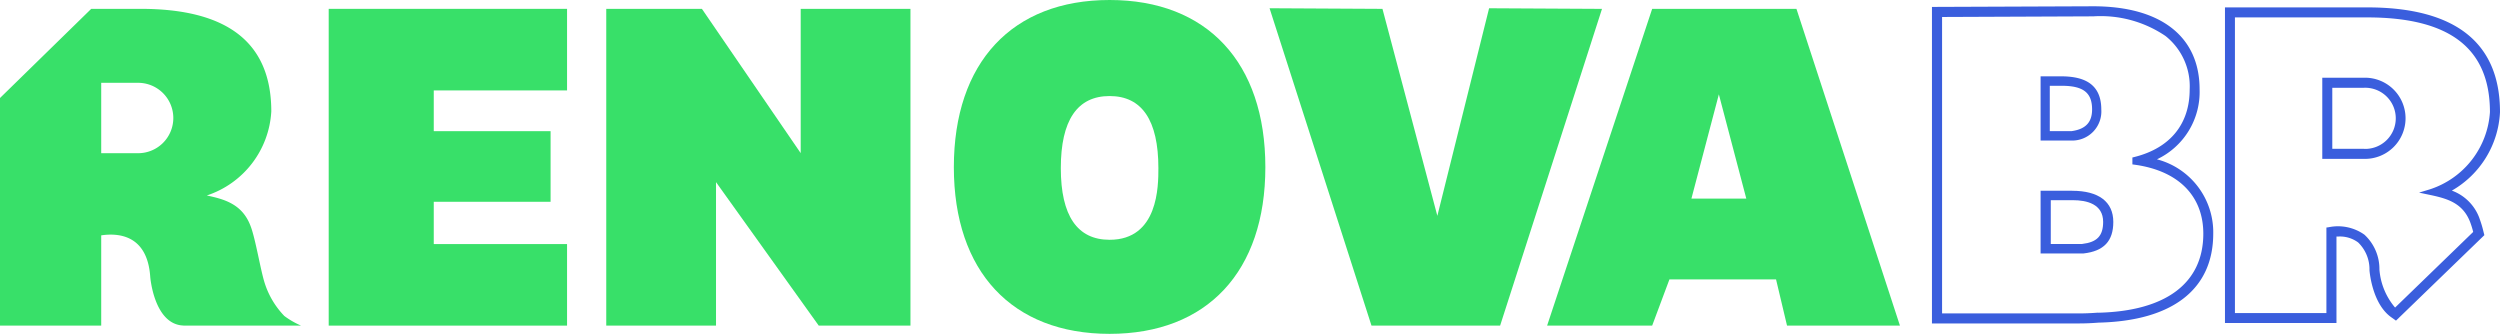
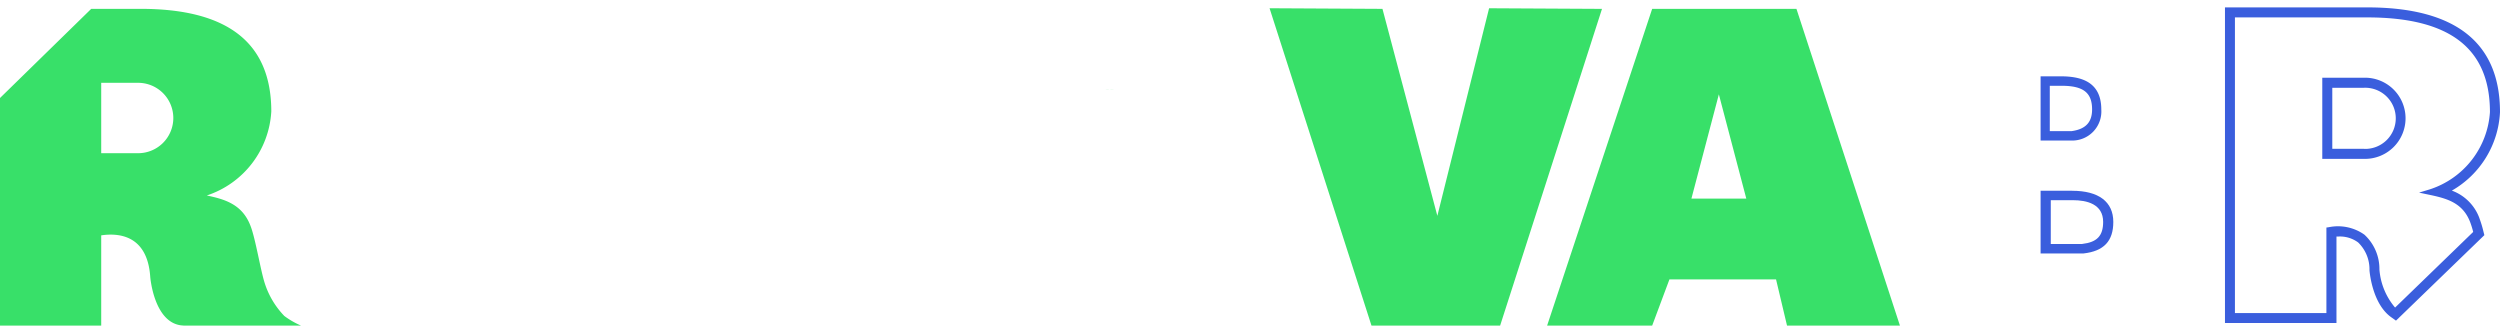
<svg xmlns="http://www.w3.org/2000/svg" id="metas_logo-line" data-name="metas/logo-line" width="211.022" height="28.18" viewBox="0 0 211.022 28.18">
  <defs>
    <clipPath id="clip-path">
      <rect id="Rectangle_682" data-name="Rectangle 682" width="211.022" height="28.18" fill="none" />
    </clipPath>
  </defs>
-   <path id="Path_1622" data-name="Path 1622" d="M160.237,4.315V31.053h20.119V24.17H169.105V20.6h9.861V14.64h-9.861V11.2h11.251V4.315Z" transform="translate(-132.492 -3.568)" fill="#38e069" />
-   <path id="Path_1623" data-name="Path 1623" d="M295.546,4.315V31.053h9.265V18.941l8.67,12.111h7.743V4.315h-9.265V16.493L303.62,4.315Z" transform="translate(-244.373 -3.568)" fill="#38e069" />
  <path id="Path_1624" data-name="Path 1624" d="M775.265,4.315H763.087l-8.868,26.737h8.868l1.456-3.9h9l.927,3.9H784ZM766.4,20.331l2.316-8.8,2.316,8.8Z" transform="translate(-623.629 -3.568)" fill="#38e069" />
  <path id="Path_1625" data-name="Path 1625" d="M618.91,4.017l9.53.052,4.633,17.472,4.368-17.523,9.53.052-8.6,26.737H627.514Z" transform="translate(-511.748 -3.321)" fill="#38e069" />
  <g id="Group_189" data-name="Group 189">
    <g id="Group_188" data-name="Group 188" clip-path="url(#clip-path)">
      <path id="Path_1626" data-name="Path 1626" d="M24,30.24a7.075,7.075,0,0,1-1.655-2.772c-.356-1.1-.777-3.757-1.2-4.833-.7-1.851-2.225-2.256-3.688-2.566A7.942,7.942,0,0,0,22.9,12.976c0-5.828-3.717-8.66-11.026-8.66H7.7L0,11.842V31.053H8.543V23.435c1.339-.2,3.9-.121,4.139,3.512,0,0,.317,4.011,2.8,4.1l.017.008h9.917A6.881,6.881,0,0,1,24,30.24M11.581,16.5H8.543v-5.94h3.038a2.971,2.971,0,1,1,0,5.94" transform="translate(0 -3.569)" fill="#38e069" />
      <path id="Path_1627" data-name="Path 1627" d="M543.509,115.583c-.046.006-.092.01-.138.014.046,0,.092-.008.138-.014" transform="translate(-449.288 -95.57)" fill="#3a5edd" />
      <path id="Path_1628" data-name="Path 1628" d="M537.834,115.6c-.046,0-.092-.007-.138-.014.046.006.092.009.138.014" transform="translate(-444.596 -95.57)" fill="#3a5edd" />
-       <path id="Path_1629" data-name="Path 1629" d="M536.405,43.535a3.8,3.8,0,0,1,.838.1c-.038-.011-.073-.028-.111-.038-.1-.021-.2-.043-.305-.057-.046-.006-.092-.009-.138-.014a3.4,3.4,0,0,0-.845,0c-.046,0-.092.008-.138.014-.1.014-.2.036-.306.058-.038.01-.073.027-.111.038a3.81,3.81,0,0,1,.838-.1Z" transform="translate(-442.606 -35.964)" fill="#38e069" />
      <path id="Path_1630" data-name="Path 1630" d="M538.753,43.494c-.09,0-.174.018-.261.026a4.17,4.17,0,0,1,.422-.026Z" transform="translate(-445.253 -35.963)" fill="#38e069" />
      <path id="Path_1631" data-name="Path 1631" d="M541.092,43.494h-.161a4.162,4.162,0,0,1,.422.026c-.088-.008-.172-.026-.261-.026" transform="translate(-447.271 -35.963)" fill="#38e069" />
-       <path id="Path_1632" data-name="Path 1632" d="M478.147,0C469.915,0,465,5.275,465,14.111c0,8.809,4.915,14.069,13.147,14.069s13.147-5.26,13.147-14.069C491.294,5.275,486.379,0,478.147,0m0,20.24c-2.733,0-4.118-2.034-4.118-6.046,0-4.039,1.385-6.087,4.118-6.087s4.118,2.048,4.118,6.087c0,1.5,0,6.046-4.118,6.046" transform="translate(-384.487)" fill="#38e069" />
      <path id="Path_1633" data-name="Path 1633" d="M1106.15,21.417a3.909,3.909,0,0,0-2.337-2.351,8.077,8.077,0,0,0,4.065-6.625c0-5.866-3.769-8.84-11.2-8.84h-12.015V30.242h9.412v-7.3c.057,0,.113,0,.169,0a2.574,2.574,0,0,1,1.66.5,3.154,3.154,0,0,1,.957,2.347c.024.29.277,2.863,1.837,3.966l.4.287,7.46-7.216-.085-.336a9.145,9.145,0,0,0-.325-1.069m-7.126,7.518a5.627,5.627,0,0,1-1.322-3.215,3.933,3.933,0,0,0-1.269-2.94,3.86,3.86,0,0,0-2.994-.631l-.212.031V29.4h-7.721V4.447h11.169c6.969,0,10.356,2.615,10.356,7.994a7.353,7.353,0,0,1-5.058,6.514l-.926.28.947.2c1.479.31,2.754.7,3.366,2.289v0a7.593,7.593,0,0,1,.257.831Z" transform="translate(-896.856 -2.977)" fill="#3a5edd" />
      <path id="Path_1634" data-name="Path 1634" d="M1135.628,37.9h-3.52v6.85h3.52a3.426,3.426,0,1,0,0-6.85m0,6h-2.675V38.749h2.675a2.581,2.581,0,1,1,0,5.158" transform="translate(-936.087 -31.34)" fill="#3a5edd" />
-       <path id="Path_1635" data-name="Path 1635" d="M960.837,16a6.284,6.284,0,0,0,3.6-5.908c0-4.455-3.272-7.01-8.978-7.01l-13.613.054V29.853h12.431c.523,0,1.048-.022,1.632-.068,6.243-.146,9.68-2.815,9.68-7.515A6.363,6.363,0,0,0,960.837,16M955.879,28.94c-.59.046-1.1.067-1.6.067H942.7V3.986l12.767-.054a9.745,9.745,0,0,1,6.092,1.658A5.417,5.417,0,0,1,963.6,10.1c0,2.924-1.651,4.946-4.648,5.7l-.187.047v.581l.213.03c3.669.51,5.773,2.631,5.773,5.82,0,4.167-3.145,6.536-8.868,6.671" transform="translate(-778.772 -2.552)" fill="#3a5edd" />
      <path id="Path_1636" data-name="Path 1636" d="M997.451,92.992h-2.667v5.293h3.606l.014,0c1.717-.194,2.518-1.039,2.518-2.661,0-1.7-1.232-2.63-3.47-2.63m.839,4.494h-2.647v-3.7h1.865c1.166,0,2.555.318,2.555,1.833,0,1.177-.514,1.717-1.773,1.862" transform="translate(-822.54 -76.891)" fill="#3a5edd" />
      <path id="Path_1637" data-name="Path 1637" d="M996.438,37.2h-1.654v5.423H997.4l.016,0A2.458,2.458,0,0,0,999.908,40c0-2.512-1.98-2.8-3.47-2.8m.93,4.627h-1.808V38h1c1.826,0,2.571.578,2.571,1.995,0,1.1-.561,1.681-1.765,1.837" transform="translate(-822.54 -30.759)" fill="#3a5edd" />
    </g>
  </g>
</svg>